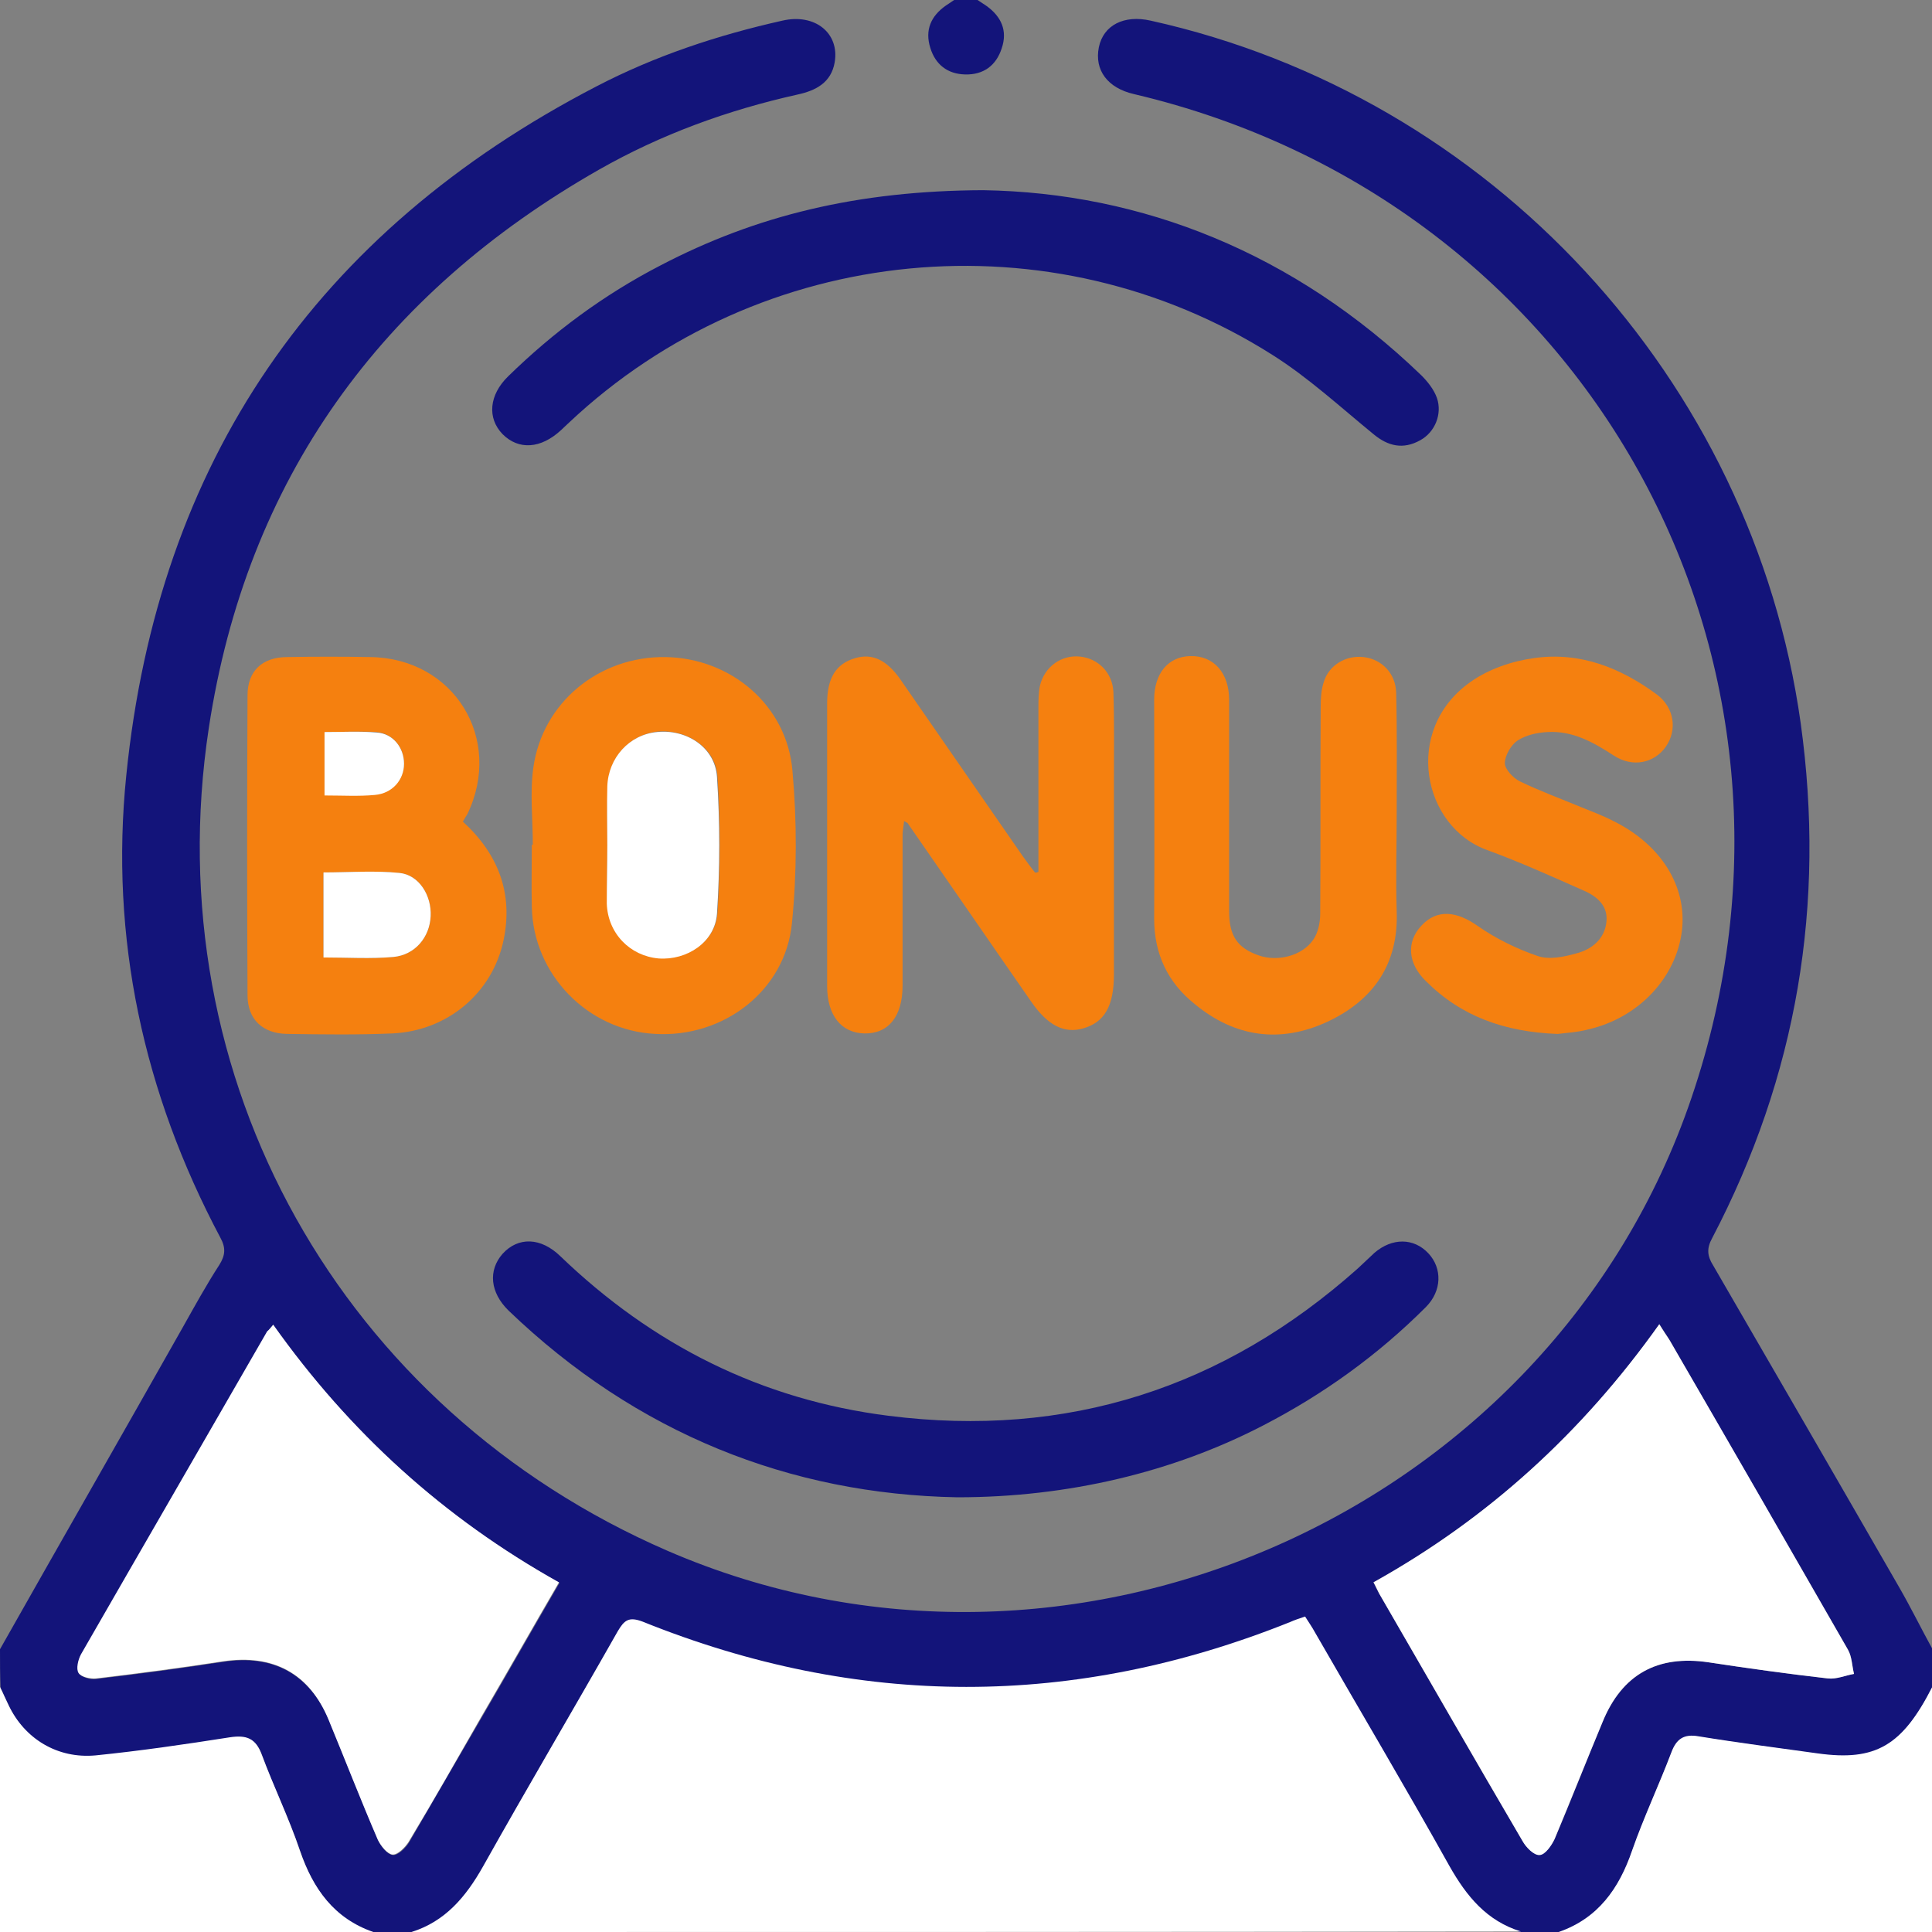
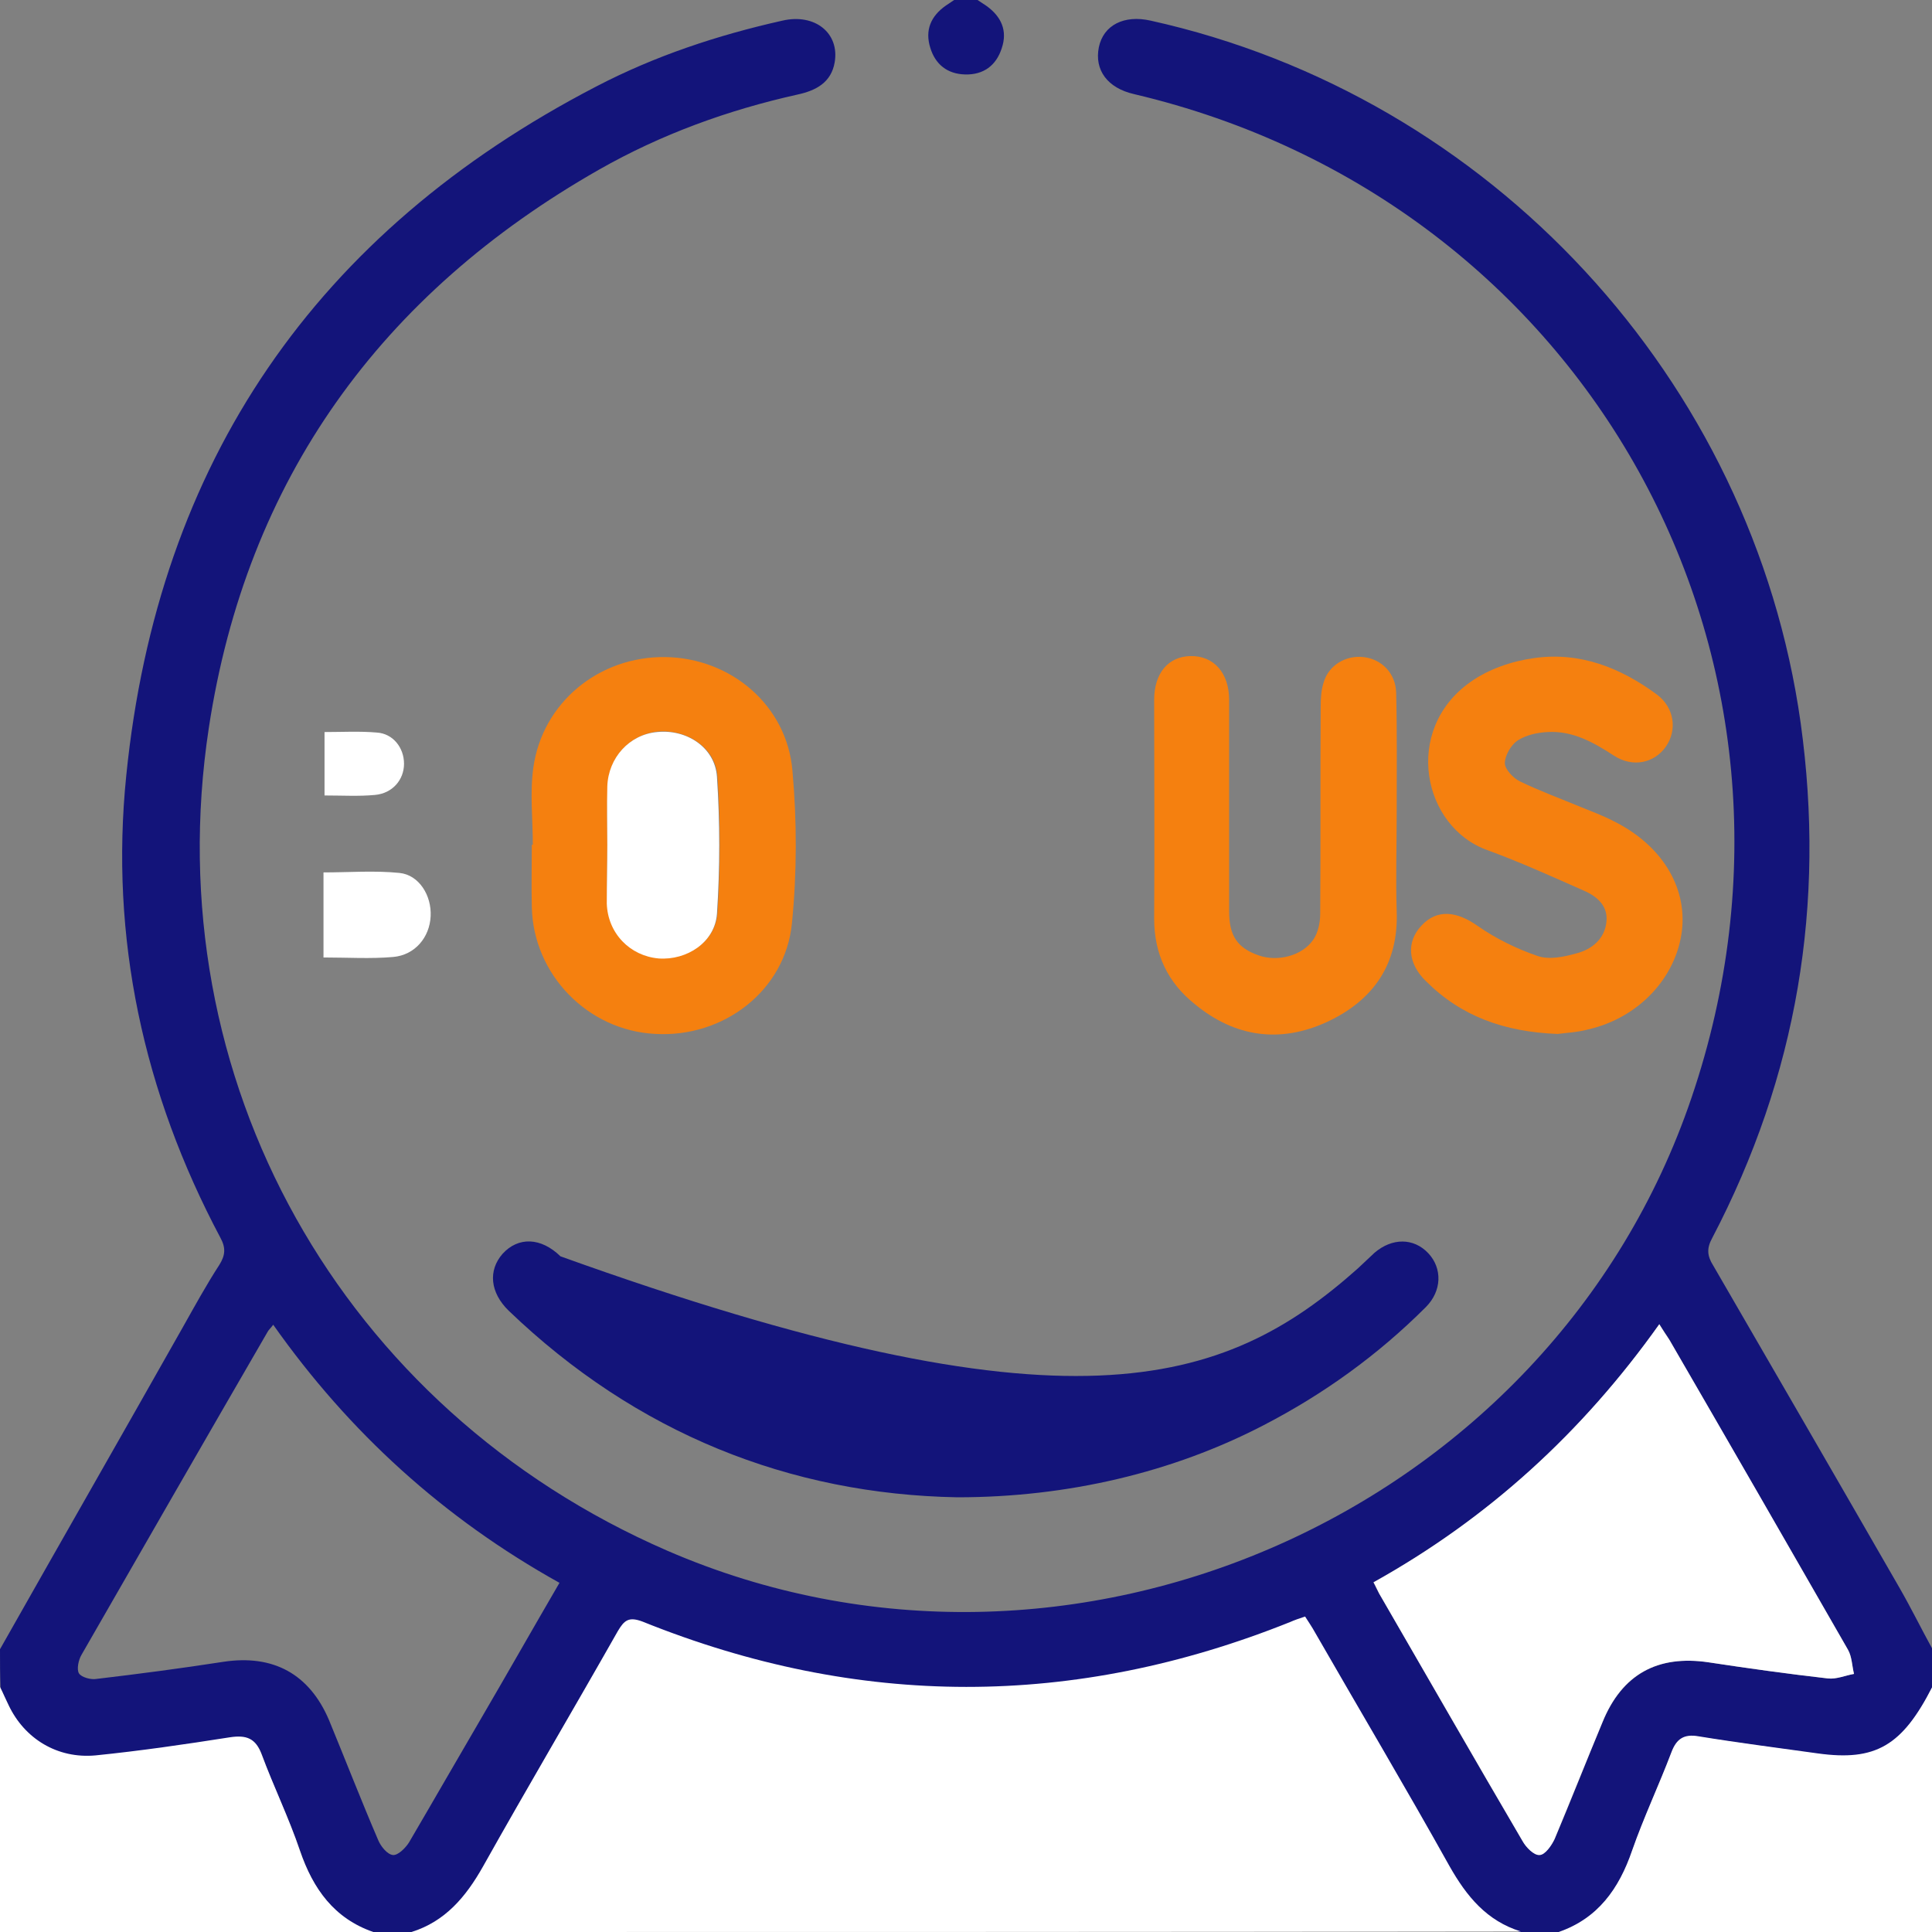
<svg xmlns="http://www.w3.org/2000/svg" width="41" height="41" viewBox="0 0 41 41" fill="none">
  <rect x="0" y="0" width="41" height="41" fill="#808080" stroke="none" />
  <g clip-path="url(#clip0_9_187)">
    <path d="M0 34.999C1.292 32.715 2.595 30.44 3.886 28.155C4.132 27.718 4.378 27.269 4.655 26.842C4.783 26.639 4.794 26.479 4.677 26.266C3.043 23.191 2.328 19.902 2.68 16.453C3.353 9.802 6.705 4.922 12.652 1.836C13.902 1.185 15.226 0.747 16.603 0.438C17.297 0.278 17.82 0.705 17.713 1.324C17.639 1.751 17.318 1.922 16.923 2.007C15.439 2.338 14.03 2.851 12.716 3.598C8.083 6.235 5.232 10.175 4.431 15.45C3.299 22.902 7.25 29.907 14.158 32.907C22.7 36.612 32.907 32.106 35.896 23.297C39.068 13.976 33.675 4.26 24.066 1.997C23.5 1.868 23.223 1.484 23.319 1.004C23.415 0.534 23.853 0.31 24.419 0.438C31.636 2.039 37.188 8.05 38.213 15.343C38.747 19.187 38.139 22.828 36.334 26.276C36.217 26.49 36.227 26.65 36.355 26.853C37.679 29.138 39.003 31.423 40.317 33.708C40.562 34.135 40.776 34.572 41.011 34.999C41.011 35.266 41.011 35.533 41.011 35.8C40.37 37.06 39.804 37.402 38.576 37.22C37.733 37.103 36.889 36.985 36.046 36.857C35.736 36.804 35.587 36.911 35.469 37.199C35.202 37.893 34.882 38.576 34.636 39.281C34.359 40.092 33.91 40.722 33.078 41.011C32.811 41.011 32.544 41.011 32.277 41.011C31.551 40.786 31.124 40.263 30.761 39.623C29.832 37.957 28.86 36.313 27.91 34.668C27.846 34.551 27.771 34.444 27.696 34.327C27.568 34.37 27.472 34.401 27.376 34.444C22.796 36.281 18.204 36.281 13.635 34.434C13.346 34.316 13.25 34.391 13.111 34.636C12.161 36.302 11.179 37.957 10.25 39.633C9.887 40.274 9.46 40.786 8.734 41.021C8.467 41.021 8.2 41.021 7.933 41.021C7.1 40.733 6.652 40.103 6.374 39.292C6.139 38.598 5.808 37.936 5.563 37.252C5.435 36.9 5.242 36.825 4.89 36.889C3.94 37.039 2.99 37.178 2.039 37.274C1.217 37.359 0.523 36.921 0.192 36.206C0.128 36.078 0.075 35.95 0.011 35.822C0 35.533 0 35.266 0 34.999ZM5.798 28.113C5.744 28.188 5.702 28.22 5.68 28.262C4.356 30.547 3.043 32.832 1.73 35.117C1.666 35.224 1.623 35.426 1.676 35.512C1.73 35.597 1.933 35.651 2.05 35.629C2.947 35.523 3.844 35.405 4.741 35.266C5.798 35.106 6.566 35.523 6.983 36.505C7.335 37.359 7.666 38.213 8.029 39.057C8.083 39.185 8.221 39.356 8.339 39.366C8.446 39.377 8.606 39.217 8.68 39.099C9.193 38.224 9.695 37.348 10.207 36.473C10.762 35.523 11.307 34.562 11.873 33.59C9.417 32.223 7.41 30.398 5.798 28.113ZM29.148 33.579C29.191 33.675 29.223 33.739 29.266 33.814C30.28 35.565 31.284 37.327 32.309 39.067C32.384 39.196 32.554 39.377 32.672 39.366C32.789 39.356 32.928 39.163 32.992 39.025C33.344 38.203 33.665 37.37 34.007 36.548C34.423 35.533 35.181 35.117 36.259 35.277C37.103 35.405 37.946 35.523 38.79 35.619C38.971 35.64 39.153 35.555 39.345 35.523C39.302 35.352 39.302 35.16 39.217 35.01C37.957 32.811 36.687 30.622 35.427 28.433C35.373 28.337 35.298 28.241 35.213 28.102C33.59 30.398 31.583 32.223 29.148 33.579Z" fill="#13147A" />
    <path d="M8.733 41C9.449 40.776 9.887 40.253 10.249 39.612C11.189 37.936 12.161 36.291 13.111 34.615C13.25 34.38 13.346 34.305 13.634 34.412C18.215 36.259 22.795 36.259 27.376 34.423C27.472 34.38 27.568 34.348 27.696 34.305C27.771 34.423 27.845 34.53 27.909 34.647C28.86 36.302 29.831 37.936 30.76 39.601C31.123 40.242 31.55 40.765 32.276 40.989C24.429 41 16.581 41 8.733 41Z" fill="white" />
    <path d="M33.077 41C33.91 40.712 34.358 40.082 34.636 39.27C34.882 38.566 35.202 37.893 35.469 37.188C35.576 36.9 35.736 36.793 36.045 36.847C36.889 36.985 37.732 37.092 38.576 37.21C39.804 37.38 40.37 37.049 41.01 35.79C41.01 37.53 41.01 39.26 41.01 41C38.362 41 35.714 41 33.077 41Z" fill="white" />
    <path d="M-6.51032e-05 35.8C0.064 35.928 0.117 36.056 0.181 36.185C0.523 36.9 1.217 37.327 2.029 37.252C2.979 37.156 3.929 37.017 4.879 36.868C5.232 36.815 5.424 36.889 5.552 37.231C5.808 37.914 6.129 38.576 6.363 39.27C6.641 40.082 7.09 40.712 7.922 41C5.285 41 2.659 41 -0.011 41C-6.51032e-05 39.27 -6.51032e-05 37.53 -6.51032e-05 35.8Z" fill="white" />
    <path d="M20.746 5.69671e-05C20.81 0.043 20.874 0.085 20.938 0.128C21.248 0.352 21.386 0.651 21.258 1.025C21.141 1.388 20.874 1.591 20.479 1.58C20.105 1.57 19.849 1.367 19.742 1.014C19.625 0.641 19.753 0.342 20.073 0.118C20.137 0.075 20.201 0.032 20.265 -0.011C20.425 5.69671e-05 20.586 5.69671e-05 20.746 5.69671e-05Z" fill="#13147A" />
-     <path d="M20.863 4.036C24.226 4.089 27.461 5.36 30.163 7.965C30.301 8.104 30.429 8.264 30.494 8.446C30.611 8.787 30.451 9.172 30.141 9.342C29.778 9.545 29.458 9.471 29.148 9.214C28.444 8.638 27.771 8.018 27.013 7.538C22.304 4.548 16.133 5.146 12.075 8.969C12.022 9.022 11.958 9.075 11.905 9.129C11.478 9.524 11.008 9.556 10.666 9.214C10.335 8.873 10.378 8.381 10.784 7.986C11.745 7.047 12.812 6.257 14.008 5.637C16.047 4.57 18.204 4.047 20.863 4.036Z" fill="#13147A" />
-     <path d="M20.318 31.775C16.763 31.711 13.506 30.419 10.794 27.814C10.399 27.429 10.356 26.96 10.666 26.607C10.997 26.244 11.477 26.255 11.894 26.661C13.848 28.54 16.154 29.704 18.855 30.045C22.646 30.526 25.966 29.458 28.817 26.917C28.934 26.81 29.052 26.693 29.169 26.586C29.543 26.266 30.002 26.266 30.312 26.597C30.611 26.917 30.6 27.397 30.258 27.739C29.244 28.753 28.091 29.586 26.81 30.248C24.898 31.241 22.667 31.775 20.318 31.775Z" fill="#13147A" />
-     <path d="M9.823 17.436C10.581 18.13 10.891 18.962 10.688 19.945C10.453 21.077 9.492 21.877 8.328 21.931C7.581 21.963 6.833 21.952 6.086 21.941C5.573 21.931 5.253 21.632 5.253 21.119C5.242 18.994 5.242 16.881 5.253 14.756C5.253 14.233 5.573 13.944 6.097 13.944C6.684 13.934 7.271 13.934 7.858 13.944C9.631 13.966 10.688 15.674 9.919 17.276C9.898 17.308 9.866 17.361 9.823 17.436ZM6.865 20.319C7.378 20.319 7.869 20.351 8.349 20.308C8.809 20.265 9.118 19.891 9.14 19.443C9.161 19.005 8.894 18.567 8.478 18.525C7.944 18.471 7.41 18.514 6.865 18.514C6.865 19.133 6.865 19.71 6.865 20.319ZM6.887 15.535C6.887 15.994 6.887 16.421 6.887 16.87C7.271 16.87 7.613 16.891 7.954 16.859C8.328 16.827 8.574 16.539 8.574 16.197C8.574 15.866 8.339 15.567 7.997 15.535C7.634 15.514 7.26 15.535 6.887 15.535Z" fill="#F5800F" />
-     <path d="M22.037 18.503C22.037 17.35 22.037 16.186 22.037 15.033C22.037 14.873 22.037 14.713 22.069 14.553C22.165 14.147 22.528 13.891 22.923 13.934C23.308 13.976 23.607 14.275 23.628 14.681C23.649 15.322 23.639 15.962 23.639 16.603C23.639 17.959 23.639 19.326 23.639 20.681C23.639 21.354 23.436 21.696 22.987 21.824C22.582 21.941 22.229 21.76 21.877 21.247C21.001 19.988 20.137 18.728 19.261 17.468C19.25 17.457 19.24 17.457 19.186 17.425C19.176 17.532 19.154 17.628 19.154 17.713C19.154 18.781 19.154 19.849 19.154 20.916C19.154 21.568 18.855 21.941 18.343 21.931C17.852 21.92 17.553 21.546 17.553 20.927C17.553 18.93 17.553 16.923 17.553 14.927C17.553 14.382 17.745 14.083 18.151 13.966C18.514 13.859 18.823 14.008 19.112 14.425C19.976 15.674 20.841 16.923 21.706 18.172C21.791 18.29 21.877 18.407 21.962 18.514C21.984 18.525 22.005 18.514 22.037 18.503Z" fill="#F5800F" />
+     <path d="M20.318 31.775C16.763 31.711 13.506 30.419 10.794 27.814C10.399 27.429 10.356 26.96 10.666 26.607C10.997 26.244 11.477 26.255 11.894 26.661C22.646 30.526 25.966 29.458 28.817 26.917C28.934 26.81 29.052 26.693 29.169 26.586C29.543 26.266 30.002 26.266 30.312 26.597C30.611 26.917 30.6 27.397 30.258 27.739C29.244 28.753 28.091 29.586 26.81 30.248C24.898 31.241 22.667 31.775 20.318 31.775Z" fill="#13147A" />
    <path d="M11.307 17.927C11.307 17.382 11.243 16.827 11.318 16.293C11.51 14.905 12.717 13.923 14.126 13.944C15.503 13.966 16.699 14.959 16.817 16.357C16.913 17.425 16.913 18.525 16.806 19.593C16.667 21.023 15.354 22.027 13.902 21.941C12.471 21.867 11.318 20.682 11.286 19.251C11.275 18.813 11.286 18.375 11.286 17.927C11.297 17.927 11.307 17.927 11.307 17.927ZM12.888 17.927C12.888 18.343 12.877 18.749 12.888 19.165C12.909 19.795 13.368 20.276 13.987 20.329C14.575 20.372 15.183 19.988 15.226 19.379C15.29 18.418 15.29 17.436 15.226 16.475C15.183 15.855 14.564 15.471 13.955 15.524C13.368 15.589 12.92 16.069 12.898 16.678C12.877 17.105 12.888 17.521 12.888 17.927Z" fill="#F5800F" />
    <path d="M33.056 21.942C31.924 21.899 31.006 21.568 30.259 20.82C29.874 20.447 29.842 19.988 30.163 19.646C30.494 19.283 30.921 19.336 31.369 19.657C31.754 19.924 32.191 20.137 32.629 20.287C32.875 20.372 33.184 20.308 33.451 20.233C33.782 20.148 34.06 19.924 34.092 19.55C34.124 19.187 33.846 18.995 33.558 18.877C32.907 18.589 32.245 18.29 31.572 18.044C30.184 17.553 29.768 15.492 31.198 14.478C31.583 14.201 32.085 14.03 32.554 13.966C33.526 13.827 34.391 14.168 35.17 14.745C35.533 15.023 35.597 15.492 35.352 15.845C35.106 16.197 34.647 16.293 34.252 16.037C33.825 15.759 33.377 15.503 32.843 15.535C32.618 15.546 32.384 15.599 32.202 15.717C32.063 15.813 31.935 16.037 31.935 16.197C31.935 16.325 32.117 16.517 32.255 16.582C32.672 16.784 33.11 16.945 33.547 17.126C33.782 17.222 34.017 17.308 34.241 17.425C35.256 17.927 35.8 18.813 35.694 19.742C35.576 20.746 34.775 21.6 33.708 21.845C33.473 21.909 33.216 21.92 33.056 21.942Z" fill="#F5800F" />
    <path d="M29.64 17.254C29.64 17.948 29.618 18.642 29.64 19.336C29.682 20.457 29.148 21.226 28.166 21.685C27.173 22.144 26.212 22.016 25.358 21.311C24.781 20.852 24.493 20.244 24.493 19.496C24.504 17.948 24.493 16.4 24.493 14.852C24.493 14.286 24.792 13.934 25.262 13.923C25.753 13.912 26.084 14.275 26.084 14.852C26.084 16.347 26.084 17.841 26.084 19.336C26.084 19.859 26.255 20.116 26.714 20.276C27.109 20.415 27.632 20.287 27.867 19.945C27.974 19.795 28.017 19.571 28.017 19.39C28.027 17.927 28.017 16.453 28.027 14.991C28.027 14.82 28.038 14.638 28.091 14.478C28.198 14.115 28.561 13.902 28.935 13.944C29.319 13.987 29.618 14.286 29.629 14.702C29.65 15.546 29.64 16.4 29.64 17.254Z" fill="#F5800F" />
-     <path d="M5.798 28.113C7.421 30.398 9.417 32.213 11.862 33.58C11.296 34.551 10.752 35.512 10.197 36.462C9.695 37.338 9.193 38.224 8.67 39.089C8.595 39.206 8.435 39.366 8.328 39.356C8.222 39.345 8.083 39.174 8.019 39.046C7.656 38.203 7.325 37.349 6.972 36.494C6.567 35.512 5.798 35.096 4.73 35.256C3.833 35.395 2.936 35.512 2.039 35.619C1.911 35.63 1.719 35.587 1.666 35.501C1.612 35.416 1.655 35.224 1.719 35.106C3.032 32.821 4.356 30.537 5.67 28.252C5.702 28.23 5.734 28.188 5.798 28.113Z" fill="white" />
    <path d="M29.148 33.579C31.583 32.223 33.579 30.398 35.213 28.102C35.298 28.241 35.362 28.337 35.427 28.433C36.697 30.622 37.957 32.811 39.217 35.01C39.302 35.16 39.302 35.352 39.345 35.523C39.163 35.555 38.971 35.64 38.79 35.619C37.946 35.523 37.103 35.405 36.259 35.277C35.181 35.117 34.423 35.523 34.007 36.548C33.665 37.37 33.334 38.203 32.992 39.025C32.928 39.163 32.789 39.366 32.672 39.366C32.554 39.377 32.384 39.206 32.309 39.067C31.284 37.316 30.28 35.565 29.266 33.814C29.234 33.75 29.202 33.675 29.148 33.579Z" fill="white" />
    <path d="M6.865 20.319C6.865 19.71 6.865 19.133 6.865 18.514C7.399 18.514 7.944 18.471 8.477 18.525C8.894 18.567 9.161 19.005 9.139 19.443C9.118 19.891 8.808 20.265 8.349 20.308C7.869 20.351 7.378 20.319 6.865 20.319Z" fill="white" />
    <path d="M6.887 15.535C7.26 15.535 7.634 15.514 7.997 15.546C8.339 15.567 8.574 15.866 8.574 16.208C8.574 16.549 8.328 16.838 7.954 16.87C7.613 16.902 7.271 16.881 6.887 16.881C6.887 16.432 6.887 16.005 6.887 15.535Z" fill="white" />
    <path d="M12.888 17.927C12.888 17.51 12.877 17.105 12.888 16.688C12.909 16.08 13.357 15.588 13.945 15.535C14.564 15.471 15.172 15.855 15.215 16.485C15.279 17.446 15.279 18.429 15.215 19.39C15.172 19.998 14.575 20.383 13.977 20.34C13.368 20.286 12.898 19.806 12.877 19.176C12.877 18.76 12.888 18.343 12.888 17.927Z" fill="white" />
  </g>
  <defs>
    <clipPath id="clip0_9_187">
      <rect width="41" height="41" fill="white" />
    </clipPath>
  </defs>
</svg>